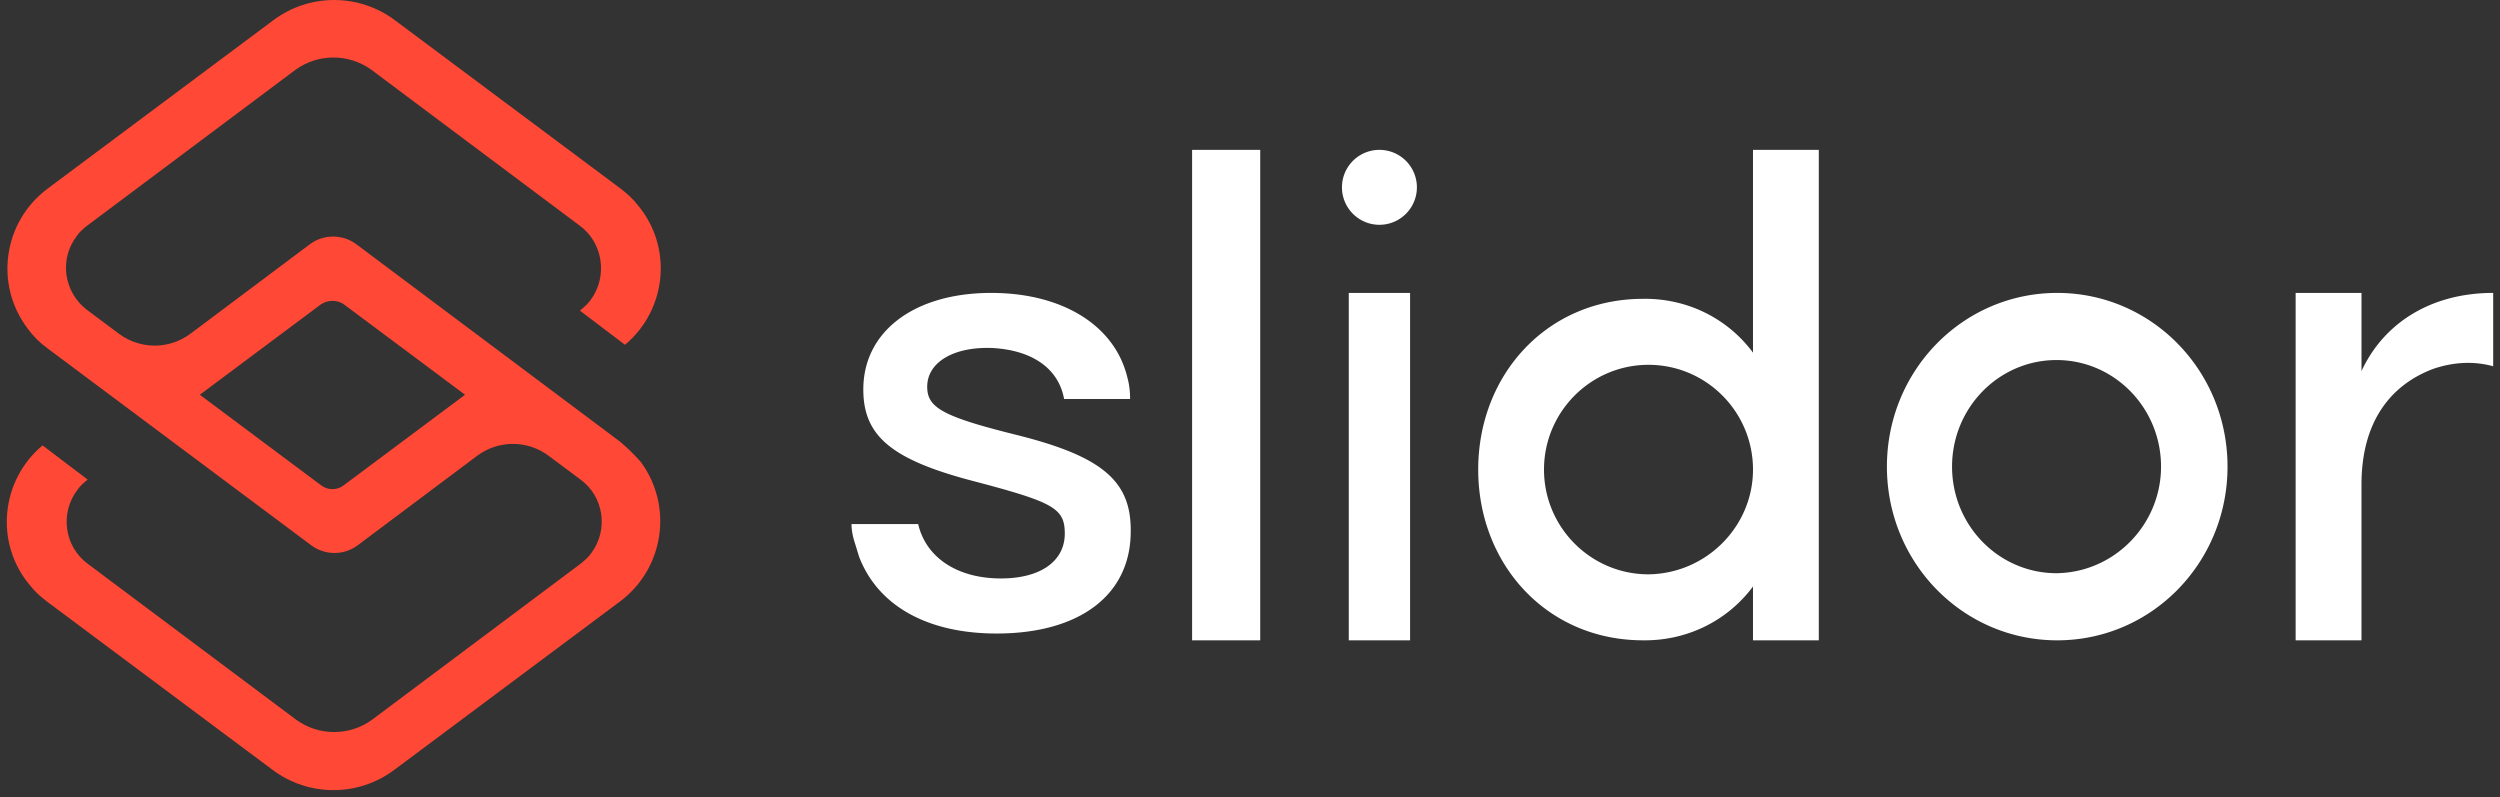
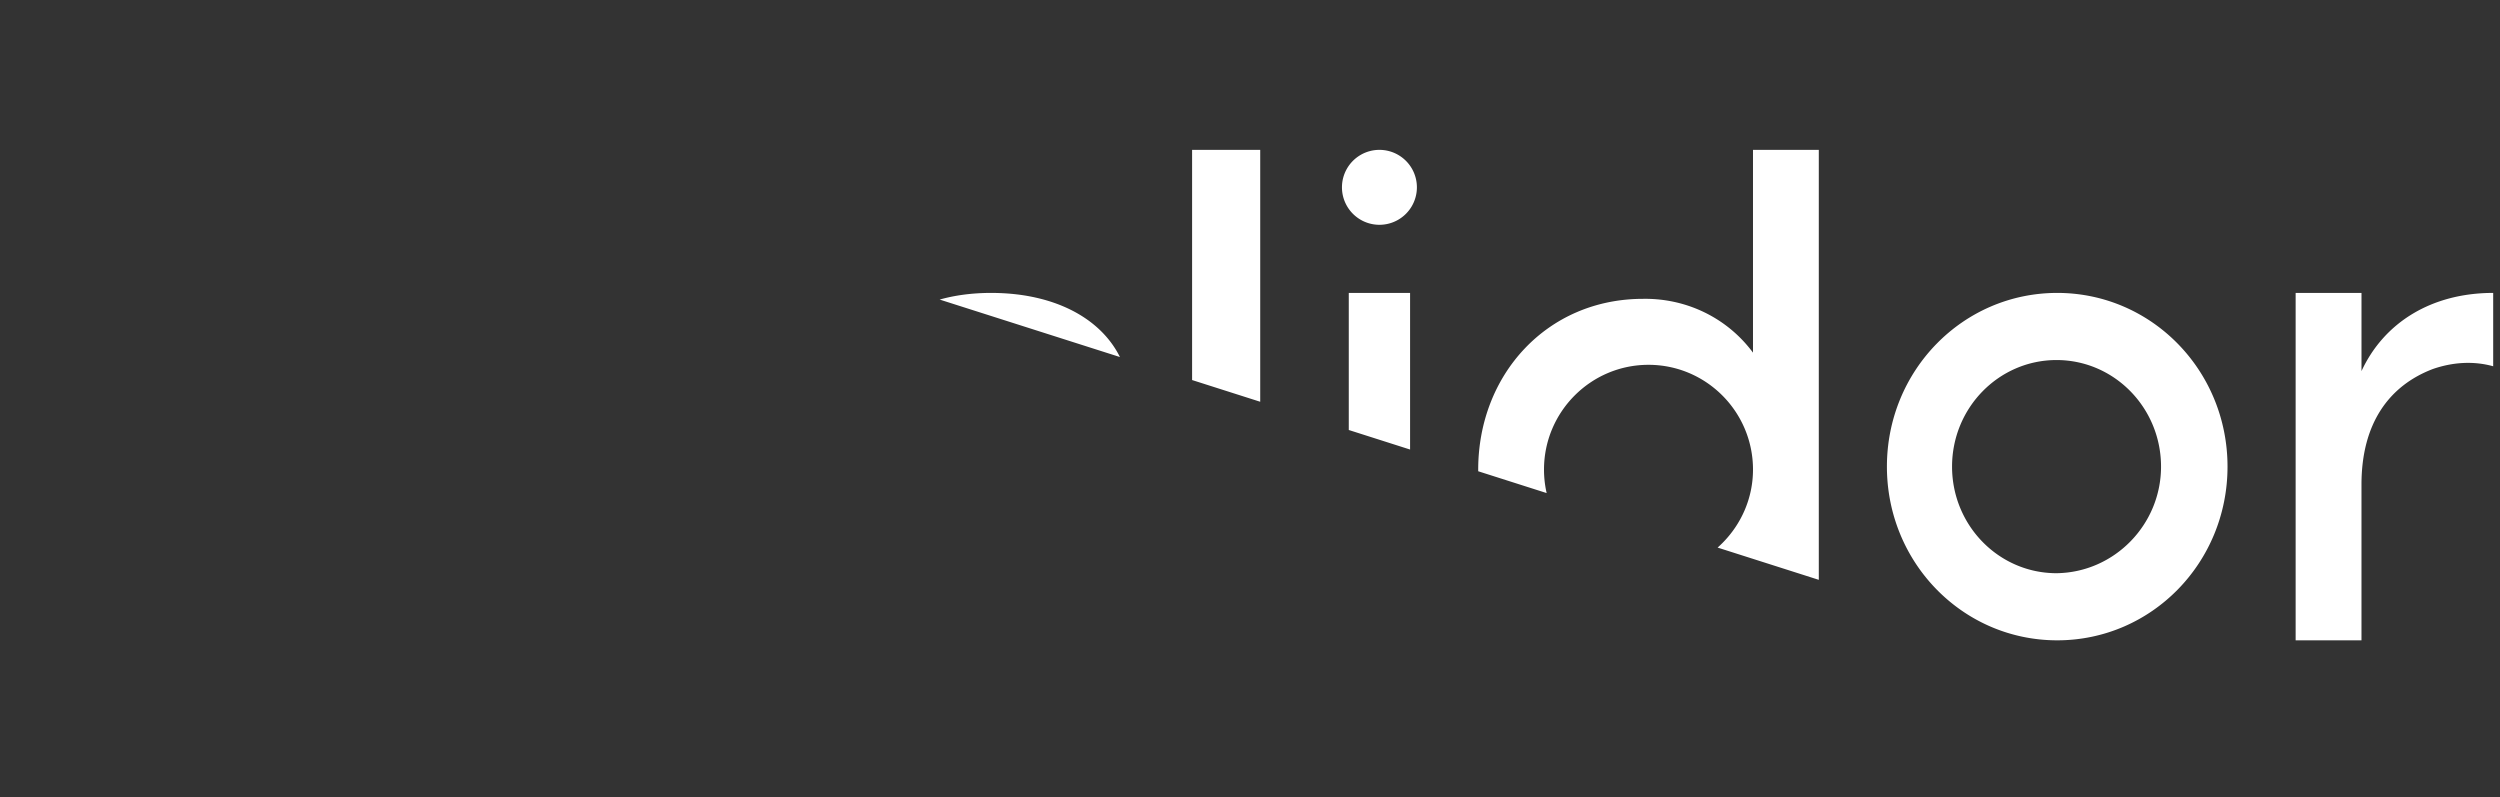
<svg xmlns="http://www.w3.org/2000/svg" width="367" height="117" overflow="hidden">
  <rect width="100%" height="100%" fill="#333333" stroke="none" />
  <defs>
    <clipPath id="A">
-       <path d="M577 73h367v117H577z" fill-rule="evenodd" clip-rule="evenodd" />
+       <path d="M577 73h367v117z" fill-rule="evenodd" clip-rule="evenodd" />
    </clipPath>
  </defs>
  <g clip-path="url(#A)" transform="translate(-577 -73)" fill-rule="evenodd">
-     <path d="M667.948 137.78l-38.636-28.924c-2.007-1.507-4.817-1.507-6.824 0l-17.562 13.156c-3.11 2.3-7.326 2.3-10.437 0l-4.717-3.515c-3.412-2.61-4.115-7.432-1.505-10.847.4-.602 1.003-1.104 1.505-1.506l30.608-22.9c3.312-2.4 7.828-2.4 11.14 0l30.608 22.9c3.412 2.51 4.114 7.432 1.605 10.847-.4.602-1.003 1.104-1.605 1.607l6.623 5.02c6.222-5.222 7.025-14.462 1.806-20.588-.702-.904-1.505-1.608-2.408-2.31l-33.117-24.706c-5.32-4.017-12.645-4.017-17.964 0l-33.116 24.706c-6.423 4.82-7.828 13.96-2.91 20.49.803 1.105 1.807 2.11 2.91 2.912l38.736 28.925c2.007 1.507 4.817 1.507 6.824 0l17.562-13.157c3.11-2.3 7.326-2.3 10.437 0l4.717 3.516c3.412 2.5 4.115 7.33 1.606 10.746-.402.602-1.004 1.105-1.606 1.607l-30.608 22.898c-3.312 2.41-7.828 2.41-11.14 0l-30.61-22.898c-3.412-2.51-4.114-7.432-1.505-10.847.402-.603 1.004-1.105 1.505-1.506l-6.623-5.022c-6.222 5.222-7.025 14.462-1.806 20.59.702.903 1.505 1.607 2.408 2.3l33.117 24.706c5.32 4.017 12.645 4.017 17.964 0l33.117-24.706c6.422-4.82 7.827-13.96 3-20.49-1.003-1.105-2.007-2.11-3.11-3.013zm-43.855 6.428L606.33 130.95l17.762-13.257c1.004-.703 2.41-.703 3.412 0l17.763 13.257-17.763 13.257c-1.003.803-2.408.803-3.412 0z" fill="#ff4835" />
    <g fill="#fff">
      <path d="M762 95v72h-10V95h10zm13 21h9v51h-9zm69-21v71.998h-9.66v-7.9c-3.785 5.092-9.76 7.988-16.136 7.9-14.143 0-24.203-11.184-24.203-25.065s10.06-25.064 24.203-25.064c6.375-.1 12.35 2.796 16.136 7.9V95H844zm-9.66 46.933c0-8.488-6.873-15.378-15.34-15.378s-15.34 6.9-15.34 15.378 6.873 15.378 15.34 15.378c8.466-.1 15.34-7 15.34-15.378h0zM904 141.5c0 14.122-11.155 25.5-25 25.5s-25-11.378-25-25.5 11.155-25.5 25-25.5 25 11.38 25 25.5h0zm-9.76 0c0-8.635-6.872-15.645-15.34-15.645s-15.338 7-15.338 15.645 6.872 15.646 15.338 15.646c8.467-.102 15.34-7.112 15.34-15.646zM943 116v10.77c-2.9-.813-5.98-.6-8.87.406-6.378 2.44-10.464 7.925-10.464 16.966V167H914v-51h9.667v11.48C926.955 120.368 933.93 116 943 116zm-216.32 20.958c-11.32-2.794-13.565-4.092-13.565-7.186 0-3.592 3.876-5.888 9.485-5.688 5.915.3 9.8 2.994 10.607 7.485h9.688c0-1.098-.102-2.096-.408-3.194h0C740.653 120.8 733.004 116 722.5 116c-11.218 0-18.765 5.6-18.765 14.172 0 6.886 4.18 10.38 16.623 13.573 11.32 2.994 12.953 3.892 12.953 7.584 0 3.992-3.468 6.587-9.383 6.587-6.425 0-11.015-3.094-12.136-7.984H702c0 .898.204 1.896.5 2.795l.612 1.996c2.753 7.185 9.994 11.277 20.193 11.277 12.238 0 19.683-5.7 19.683-14.97.102-7.385-4.18-10.978-16.317-14.072zM785 100.5a5.5 5.5 0 1 1-11 0 5.5 5.5 0 1 1 11 0z" />
    </g>
  </g>
</svg>